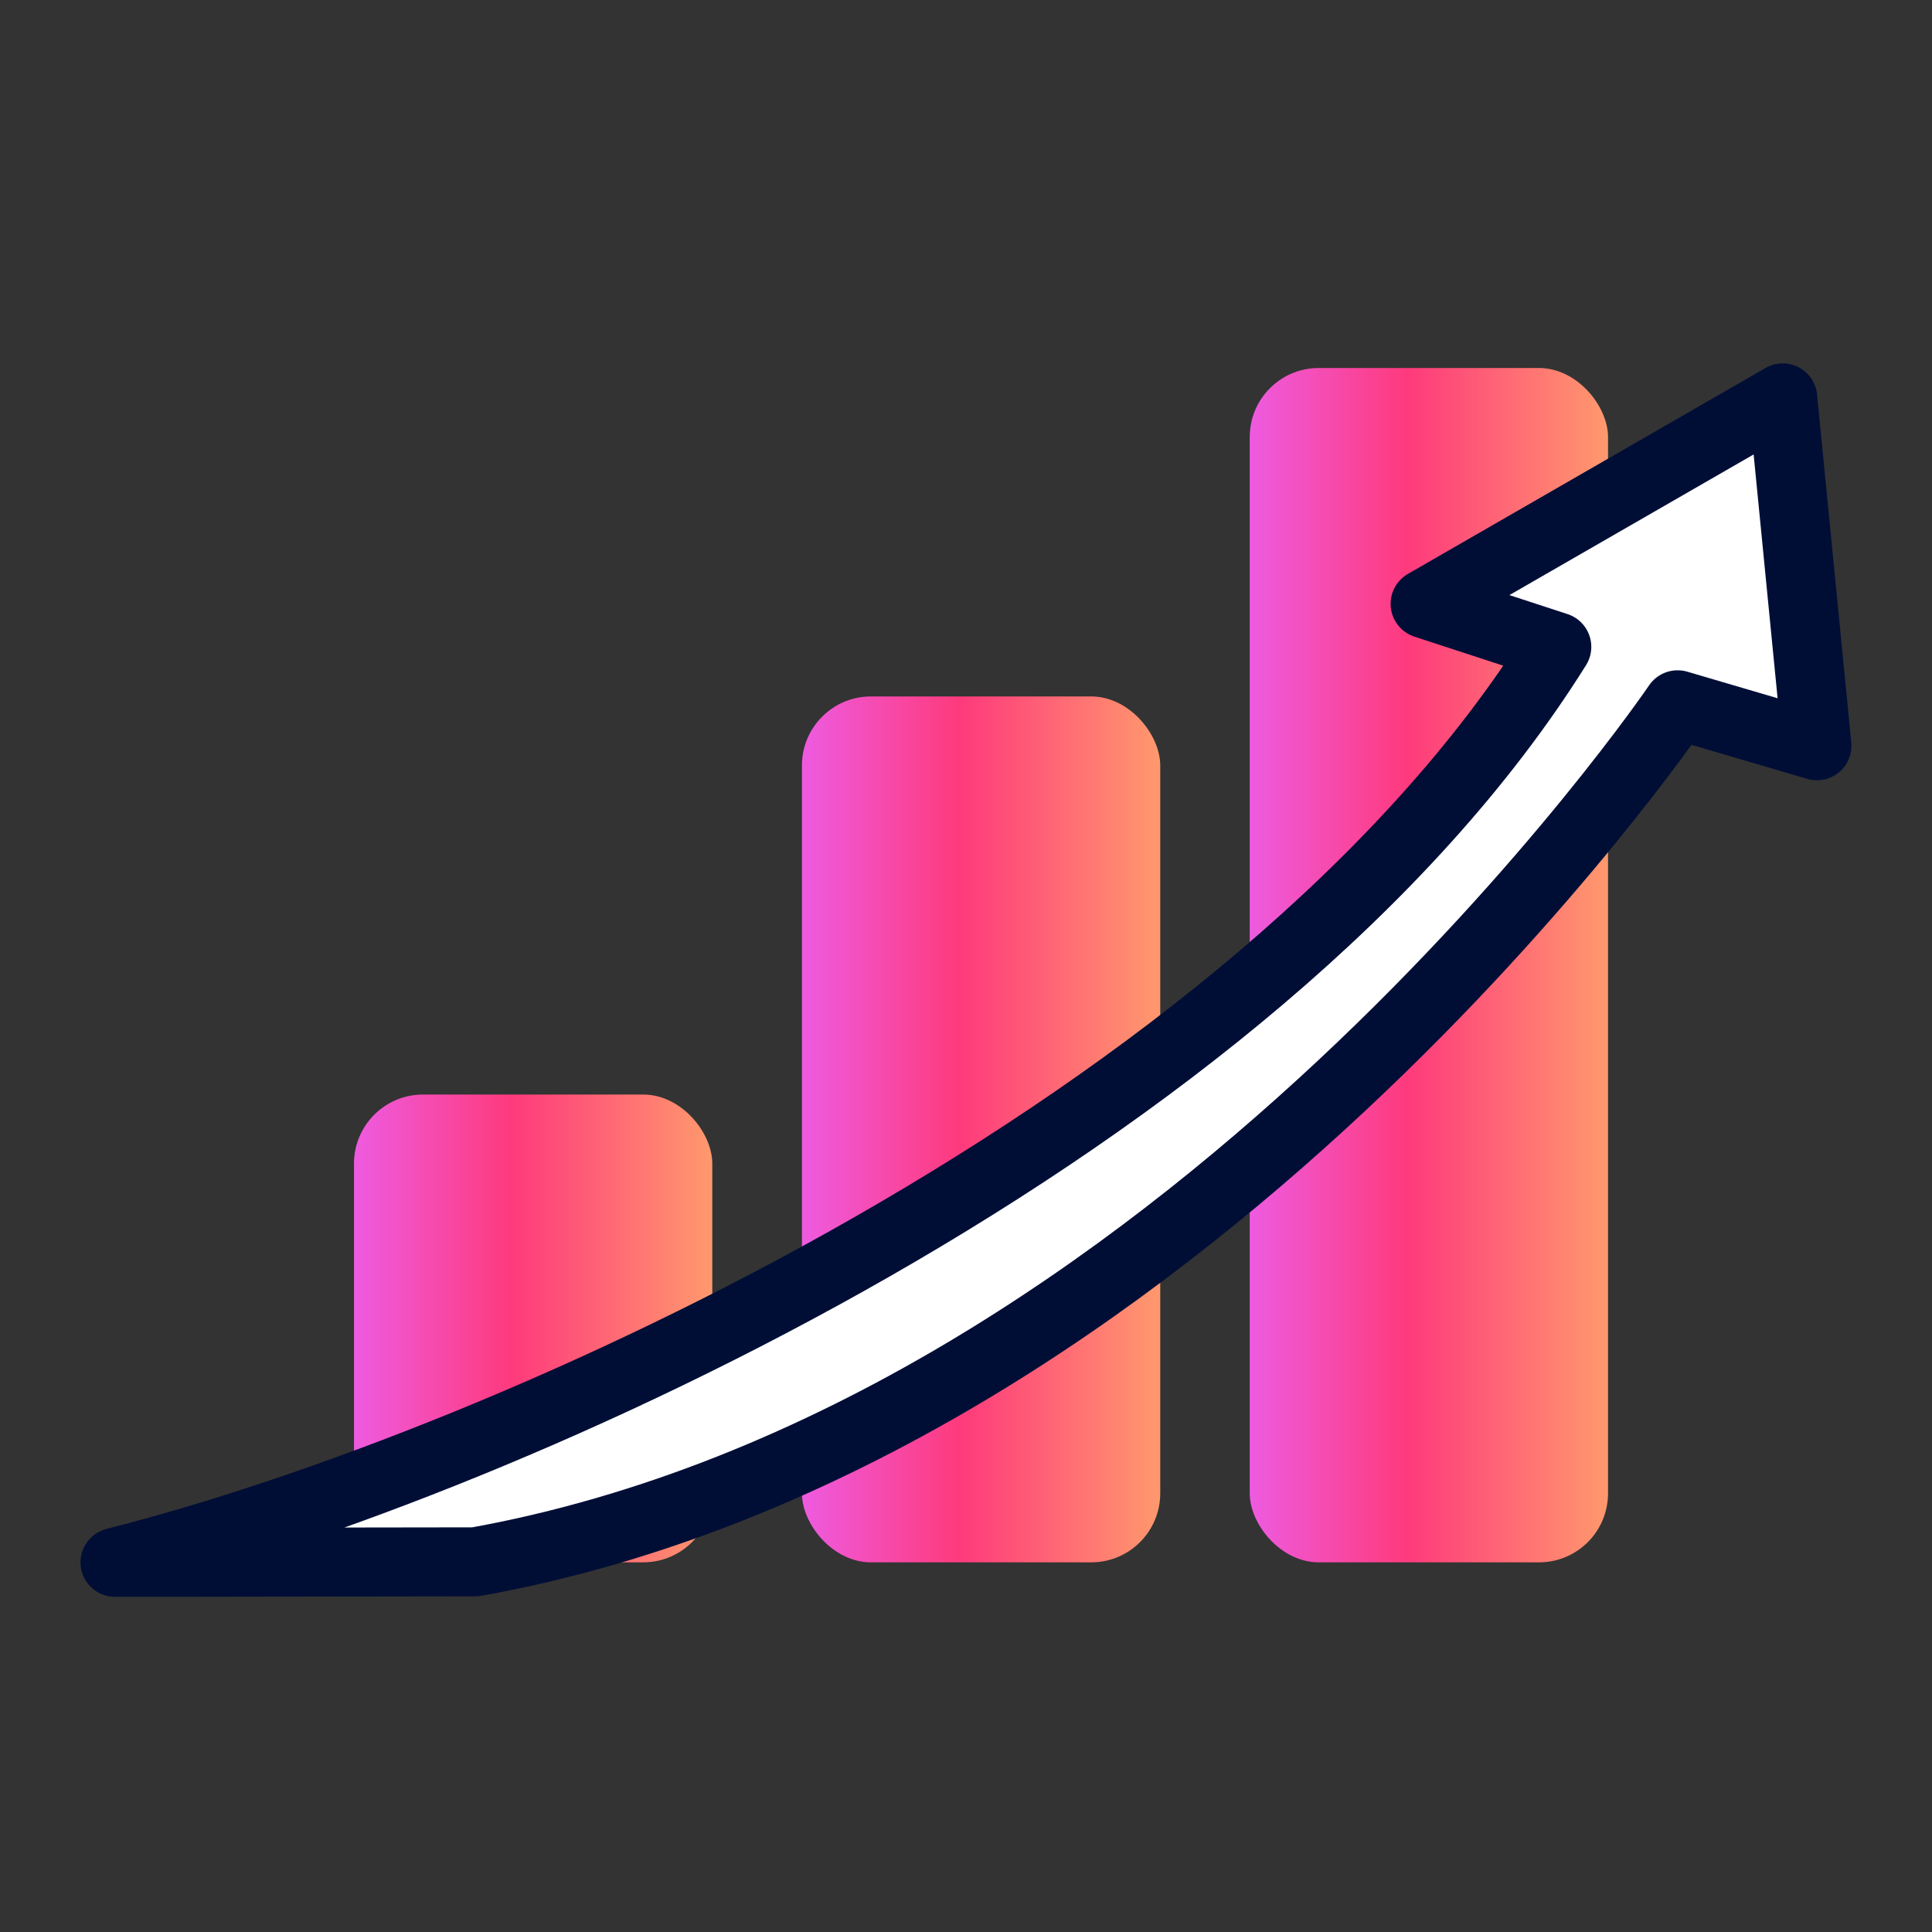
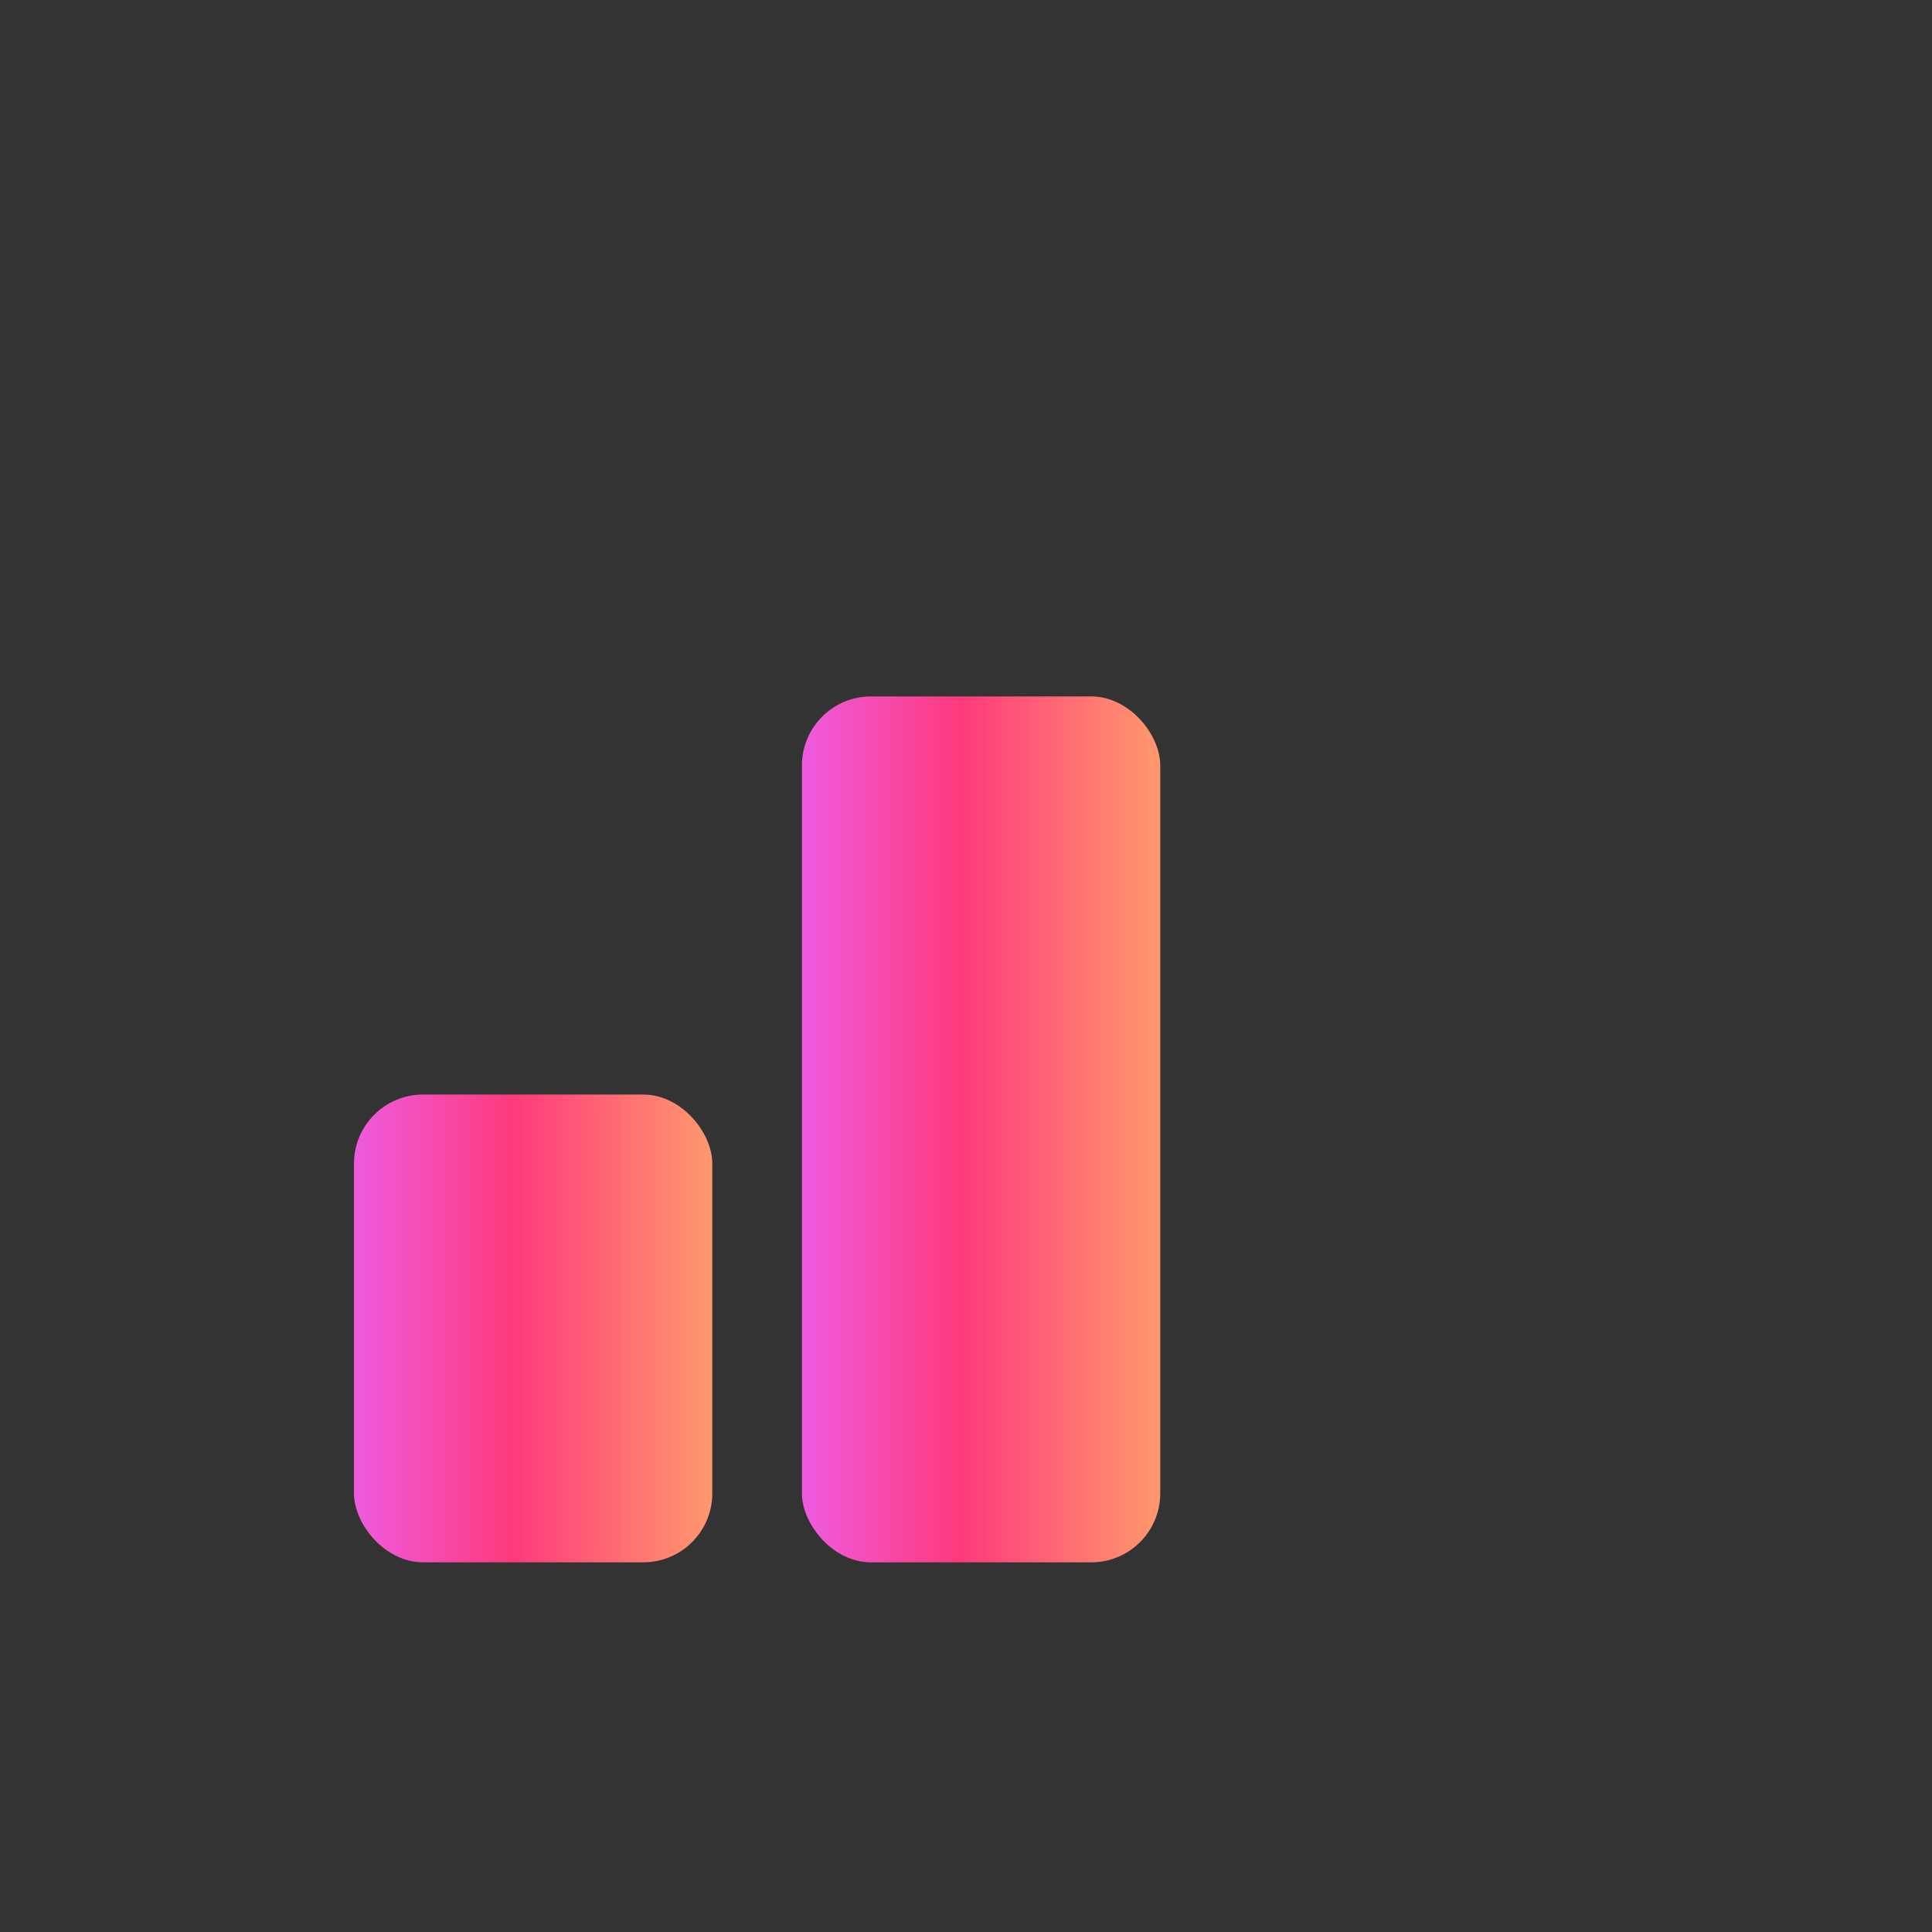
<svg xmlns="http://www.w3.org/2000/svg" width="84" height="84" viewBox="0 0 84 84" fill="none">
  <rect x="0" y="0" width="84" height="84" fill="#333333" stroke="none" />
-   <rect x="54.336" y="16" width="15.578" height="51.928" rx="3" fill="url(#paint0_linear_9638_8094)" />
  <rect x="34.867" y="30.28" width="15.578" height="37.648" rx="3" fill="url(#paint1_linear_9638_8094)" />
  <rect x="15.391" y="47.589" width="15.578" height="20.338" rx="3" fill="url(#paint2_linear_9638_8094)" />
-   <path d="M5 67.928C22.317 63.54 54.674 48.935 67.687 28.125L61.961 26.254L77.51 17.299L78.997 32.425L72.939 30.643C72.939 30.643 51.416 62.375 20.671 67.906L5 67.928Z" fill="white" stroke="#000E36" stroke-width="3" stroke-linejoin="round" />
  <defs>
    <linearGradient id="paint0_linear_9638_8094" x1="54.336" y1="41.964" x2="69.914" y2="41.964" gradientUnits="userSpaceOnUse">
      <stop stop-color="#EE5BE0" />
      <stop offset="0.442" stop-color="#FE3A7C" />
      <stop offset="1" stop-color="#FF996D" />
    </linearGradient>
    <linearGradient id="paint1_linear_9638_8094" x1="34.867" y1="49.104" x2="50.446" y2="49.104" gradientUnits="userSpaceOnUse">
      <stop stop-color="#EE5BE0" />
      <stop offset="0.442" stop-color="#FE3A7C" />
      <stop offset="1" stop-color="#FF996D" />
    </linearGradient>
    <linearGradient id="paint2_linear_9638_8094" x1="15.391" y1="57.758" x2="30.969" y2="57.758" gradientUnits="userSpaceOnUse">
      <stop stop-color="#EE5BE0" />
      <stop offset="0.442" stop-color="#FE3A7C" />
      <stop offset="1" stop-color="#FF996D" />
    </linearGradient>
  </defs>
</svg>